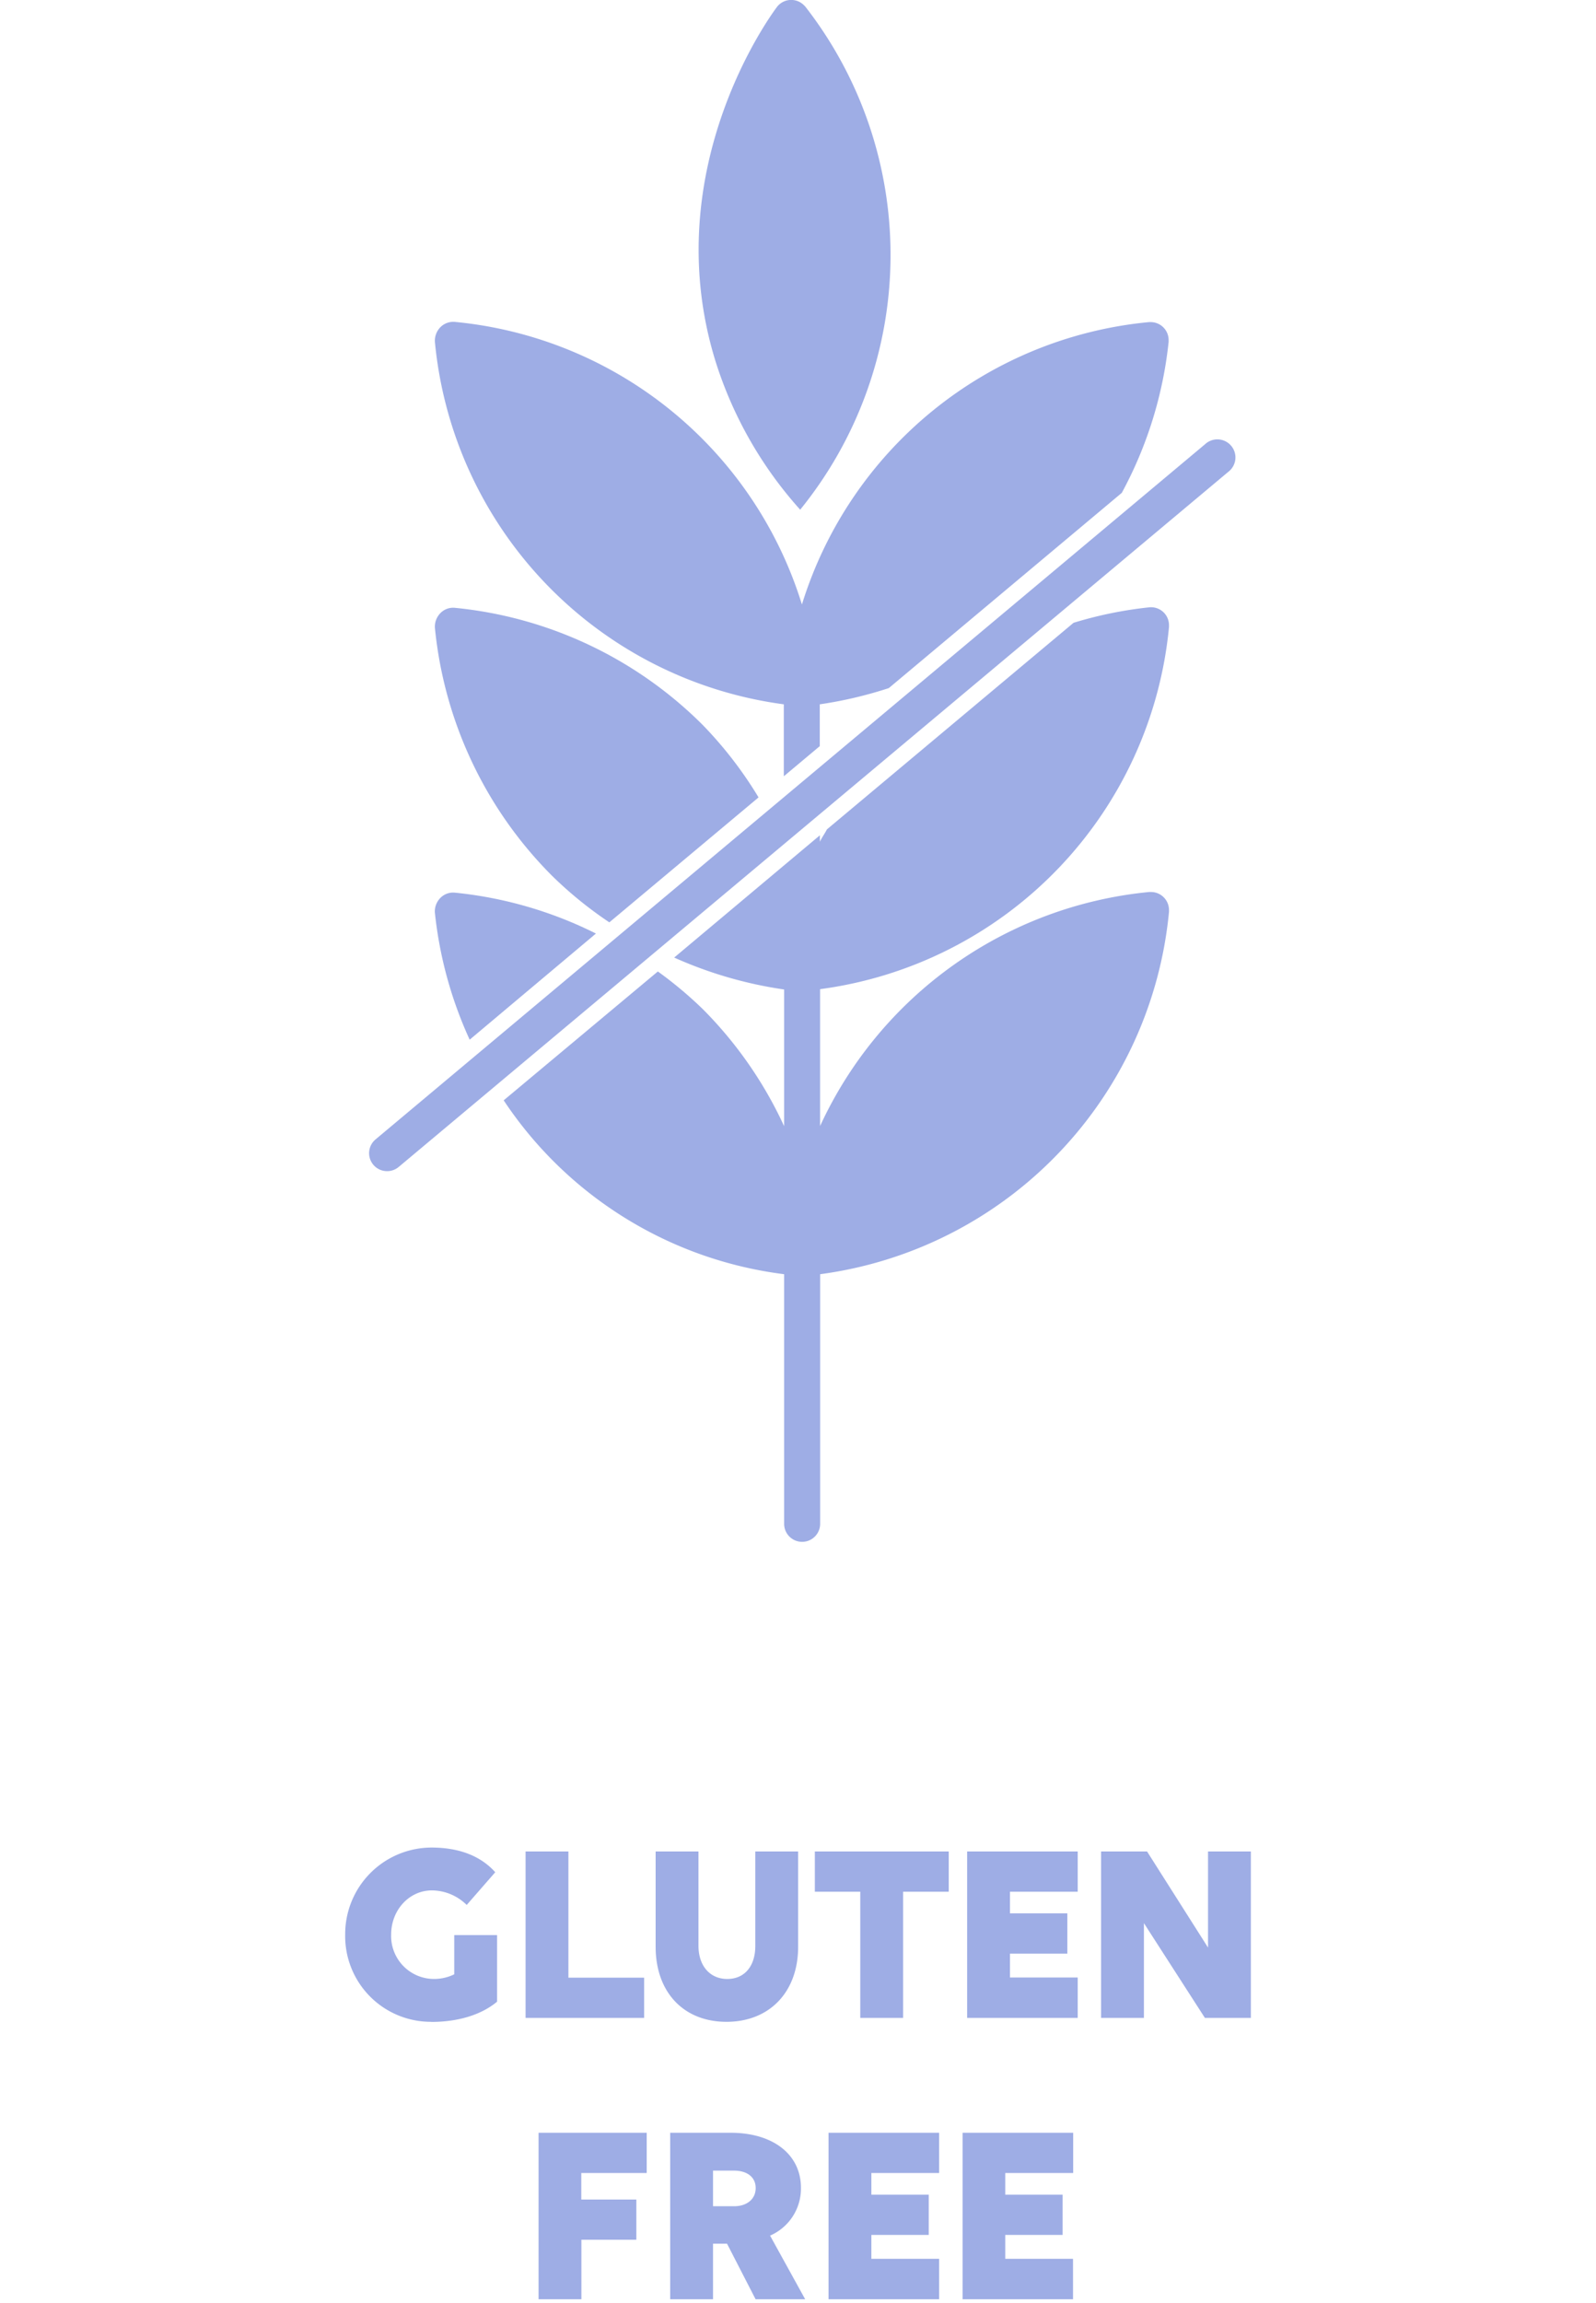
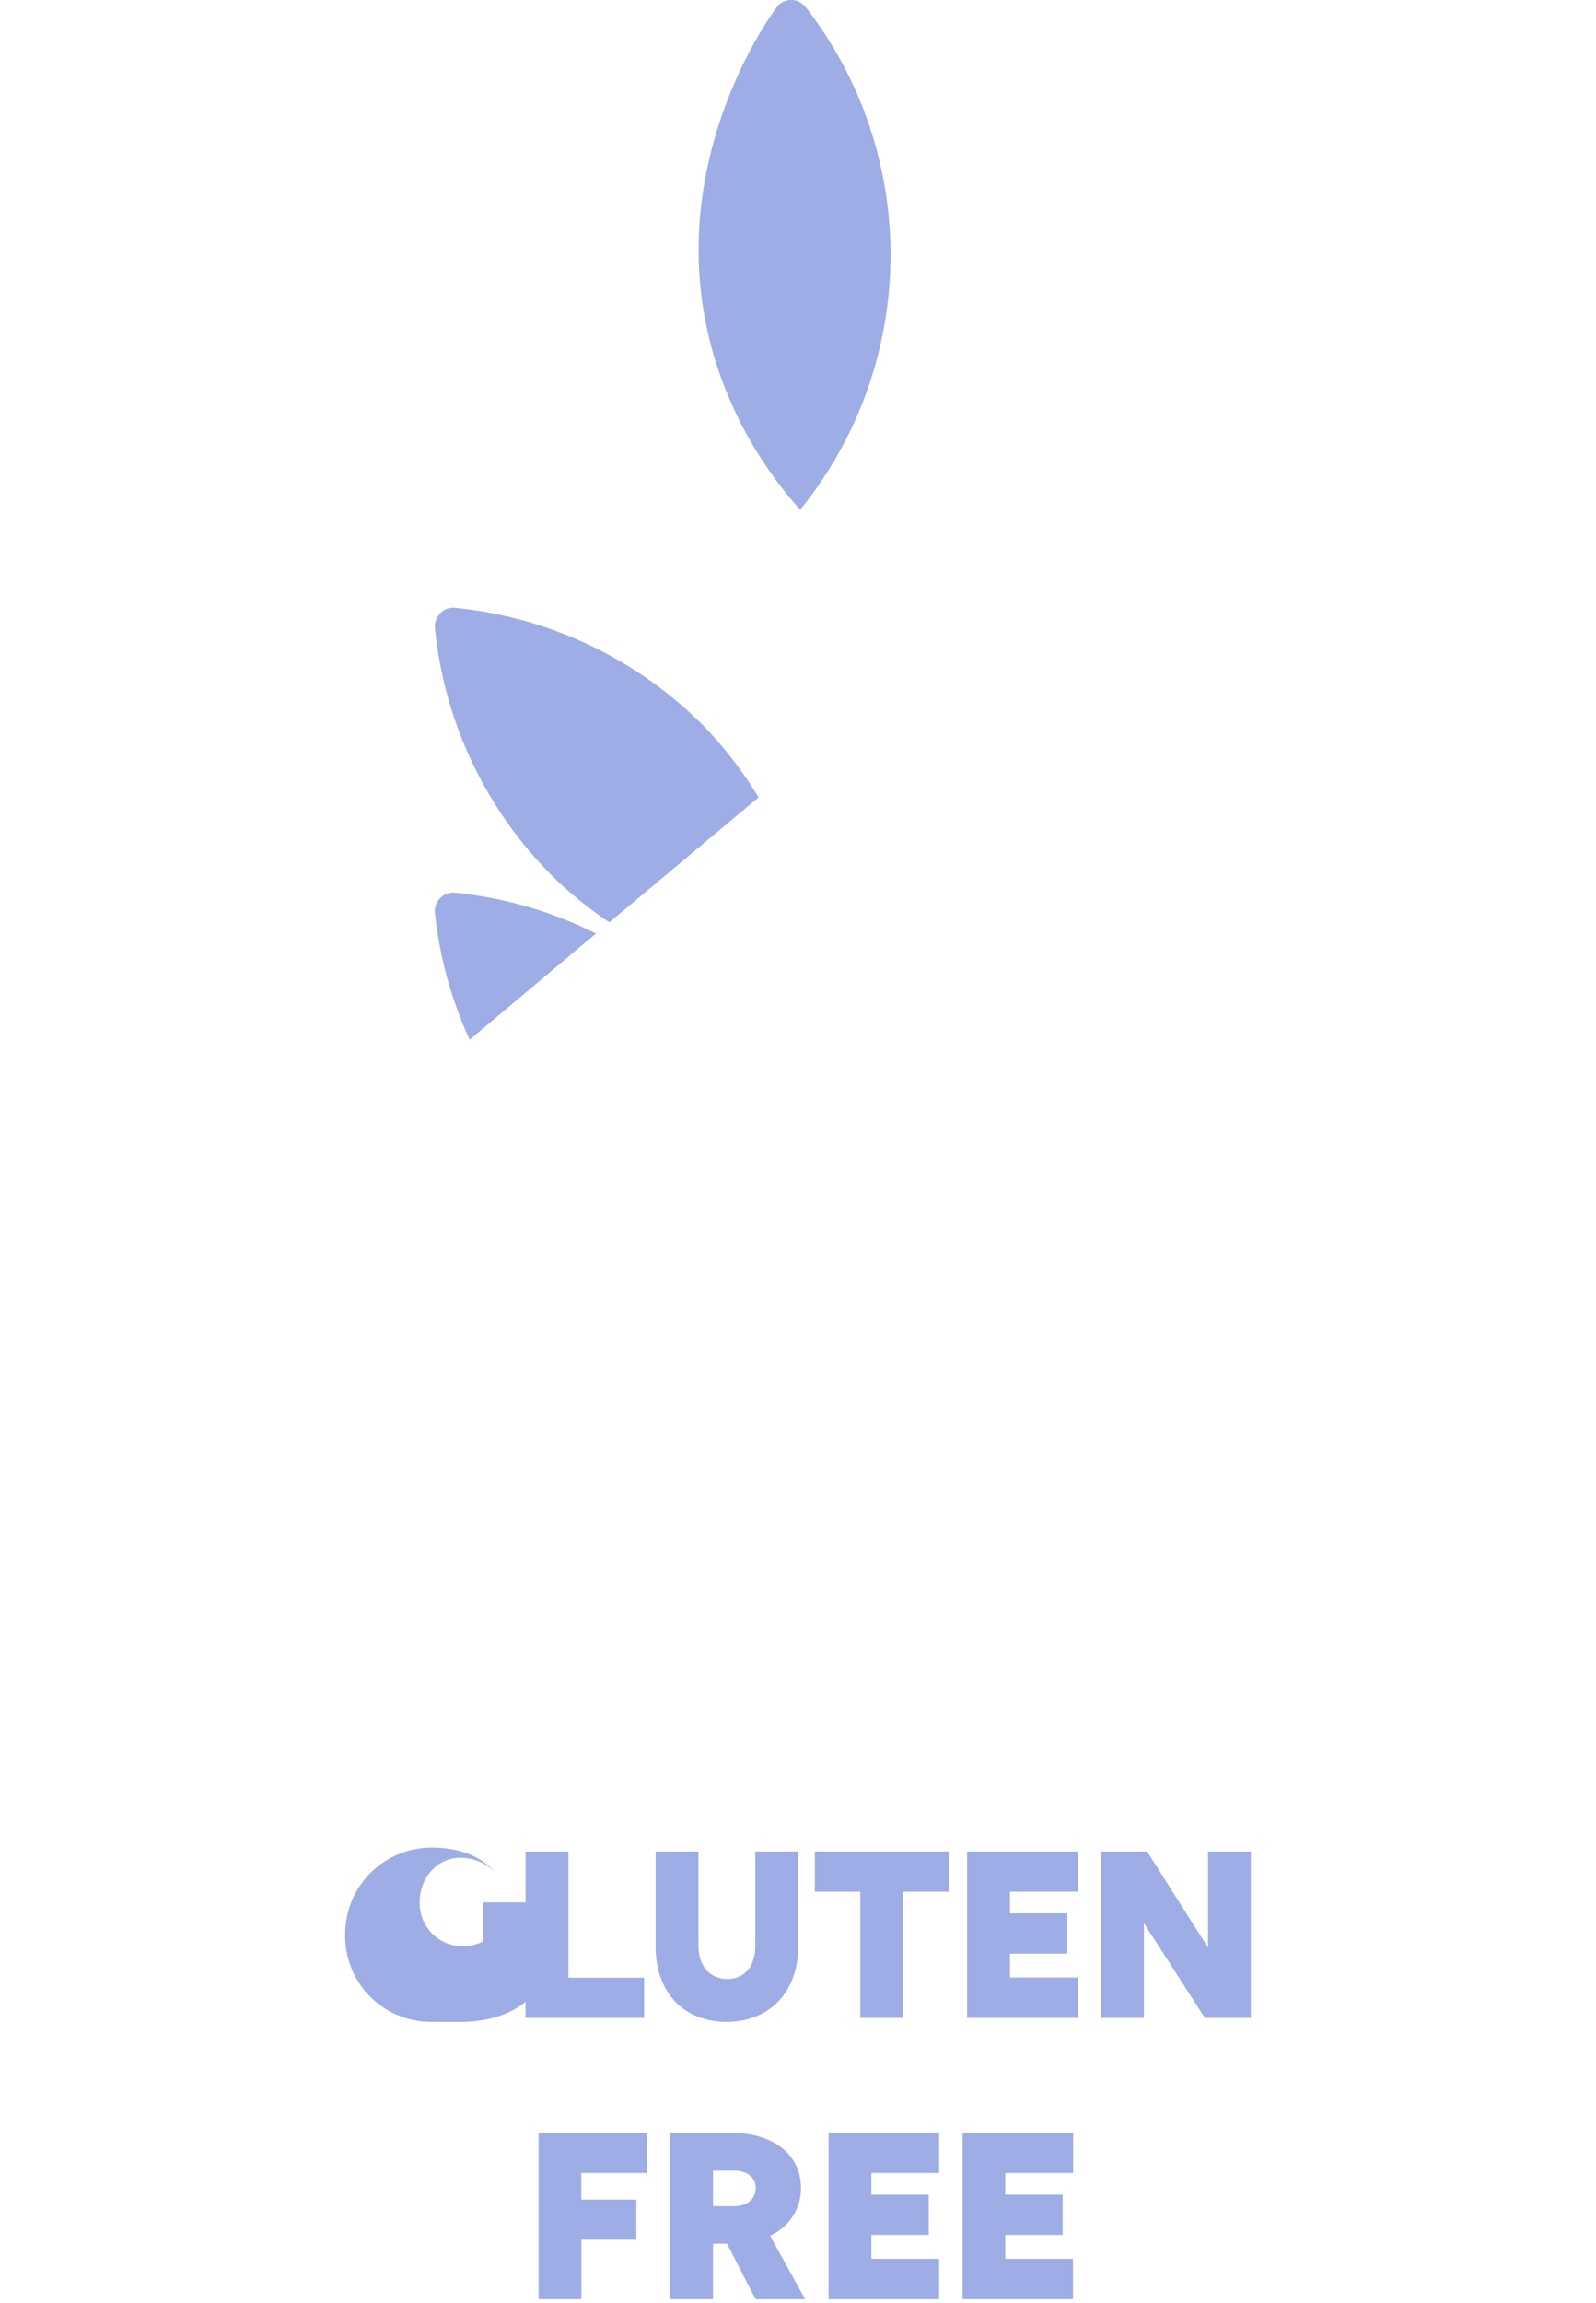
<svg xmlns="http://www.w3.org/2000/svg" viewBox="0 0 295.13 425.72">
  <defs>
    <style>.a{fill:#9eade5}</style>
  </defs>
  <path d="M140.25 147.36A74 74 0 0 0 129.94 134a75.18 75.18 0 0 0-45.85-21.65 3.28 3.28 0 0 0-2.67 1 3.59 3.59 0 0 0-1 2.68 75.25 75.25 0 0 0 21.68 45.87 73.3 73.3 0 0 0 10.58 8.59l27.55-23.06ZM110.2 172.56A74.87 74.87 0 0 0 84.08 165a3.29 3.29 0 0 0-2.67 1 3.57 3.57 0 0 0-1 2.63 75.09 75.09 0 0 0 6.44 23.55Z" class="a" />
-   <path d="M148.29 111.74a74.57 74.57 0 0 0-64.2-52.24 3.35 3.35 0 0 0-2.67 1 3.58 3.58 0 0 0-1 2.69 74.73 74.73 0 0 0 64.52 67v13.3l6.65-5.57v-7.73a76.59 76.59 0 0 0 12.77-3l43.08-36.09a75 75 0 0 0 8.66-27.91v-.32a3.32 3.32 0 0 0-3.32-3.33h-.31a74.54 74.54 0 0 0-64.18 52.2ZM152.91 153.31c-.39.78-.93 1.49-1.3 2.28v-1.19L124.67 177a76.3 76.3 0 0 0 20.33 5.9v25.27a75.14 75.14 0 0 0-15-21.6 74.49 74.49 0 0 0-8.35-7l-28.51 23.82A73.2 73.2 0 0 0 145 235.53v46.14a3.33 3.33 0 0 0 6.66 0v-46.14a74.71 74.71 0 0 0 64.51-67v-.32a3.34 3.34 0 0 0-3.34-3.33h-.31a74.93 74.93 0 0 0-60.87 43.26v-25.3a74.69 74.69 0 0 0 64.52-66.95v-.32a3.32 3.32 0 0 0-3.65-3.31 74.47 74.47 0 0 0-14 2.86l-45.6 38.18ZM71.6 216.48a3.32 3.32 0 0 1-2.14-5.88L222.83 82.12a3.34 3.34 0 1 1 4.3 5.1L73.73 215.7a3.33 3.33 0 0 1-2.13.78Z" class="a" />
-   <path d="M147.94 94.25a74.72 74.72 0 0 0 1-93l-.22-.23a3.33 3.33 0 0 0-4.72-.1 2.5 2.5 0 0 0-.21.22c-.44.54-22.58 29.66-11.5 65.57A74.37 74.37 0 0 0 148 94.25ZM79.72 373.72a15.84 15.84 0 0 1-15.89-16.13 16 16 0 0 1 15.94-16.08c5.57 0 9.36 1.82 11.81 4.56l-5.28 6.05a9.22 9.22 0 0 0-6.43-2.69c-4.22 0-7.54 3.65-7.54 8.16a7.94 7.94 0 0 0 7.92 8.21 8.52 8.52 0 0 0 3.75-.86v-7.25h7.92V370c-2.59 2.16-6.67 3.74-12.19 3.74ZM97.19 342.23h7.92v23.33h14V373H97.19ZM121.24 342.23h7.92v17.43c0 3.7 2.11 6.14 5.33 6.14s5.18-2.4 5.18-6.1v-17.47h7.92v17.62c0 8.35-5.28 13.87-13.25 13.87s-13.1-5.52-13.1-13.87ZM167 349.67V373h-7.92v-23.33h-8.4v-7.44h24.76v7.44ZM178.84 342.23h20.45v7.44h-12.53v4h10.61v7.44h-10.61v4.42h12.53V373h-20.45v-30.77ZM211.53 355.48V373h-7.92v-30.77h8.5L223.39 360v-17.77h7.92V373h-8.5ZM99.59 394.23h20v7.44h-12.1v4.9h10.18V414h-10.16v11h-7.92ZM123.93 394.23h11.18c7.83 0 13 4 13 10.18a9.48 9.48 0 0 1-5.71 8.83l6.49 11.76h-9.17l-5.28-10.27h-2.59V425h-7.92v-30.77Zm7.92 7v6.58h3.89c2.4 0 4-1.34 4-3.36s-1.58-3.22-4-3.22ZM153.21 394.23h20.45v7.44h-12.53v4h10.61v7.44h-10.61v4.42h12.53V425h-20.45v-30.77ZM178 394.23h20.45v7.44h-12.56v4h10.61v7.44h-10.61v4.42h12.53V425H178v-30.77Z" class="a" />
+   <path d="M147.94 94.25a74.72 74.72 0 0 0 1-93l-.22-.23a3.33 3.33 0 0 0-4.72-.1 2.5 2.5 0 0 0-.21.22c-.44.54-22.58 29.66-11.5 65.57A74.37 74.37 0 0 0 148 94.25ZM79.72 373.72a15.84 15.84 0 0 1-15.89-16.13 16 16 0 0 1 15.94-16.08c5.57 0 9.36 1.82 11.81 4.56a9.22 9.22 0 0 0-6.43-2.69c-4.22 0-7.54 3.65-7.54 8.16a7.94 7.94 0 0 0 7.92 8.21 8.52 8.52 0 0 0 3.75-.86v-7.25h7.92V370c-2.59 2.16-6.67 3.74-12.19 3.74ZM97.19 342.23h7.92v23.33h14V373H97.19ZM121.24 342.23h7.92v17.43c0 3.7 2.11 6.14 5.33 6.14s5.18-2.4 5.18-6.1v-17.47h7.92v17.62c0 8.35-5.28 13.87-13.25 13.87s-13.1-5.52-13.1-13.87ZM167 349.67V373h-7.92v-23.33h-8.4v-7.44h24.76v7.44ZM178.84 342.23h20.45v7.44h-12.53v4h10.61v7.44h-10.61v4.42h12.53V373h-20.45v-30.77ZM211.53 355.48V373h-7.92v-30.77h8.5L223.39 360v-17.77h7.92V373h-8.5ZM99.59 394.23h20v7.44h-12.1v4.9h10.18V414h-10.16v11h-7.92ZM123.93 394.23h11.18c7.83 0 13 4 13 10.18a9.48 9.48 0 0 1-5.71 8.83l6.49 11.76h-9.17l-5.28-10.27h-2.59V425h-7.92v-30.77Zm7.92 7v6.58h3.89c2.4 0 4-1.34 4-3.36s-1.58-3.22-4-3.22ZM153.21 394.23h20.45v7.44h-12.53v4h10.61v7.44h-10.61v4.42h12.53V425h-20.45v-30.77ZM178 394.23h20.45v7.44h-12.56v4h10.61v7.44h-10.61v4.42h12.53V425H178v-30.77Z" class="a" />
</svg>